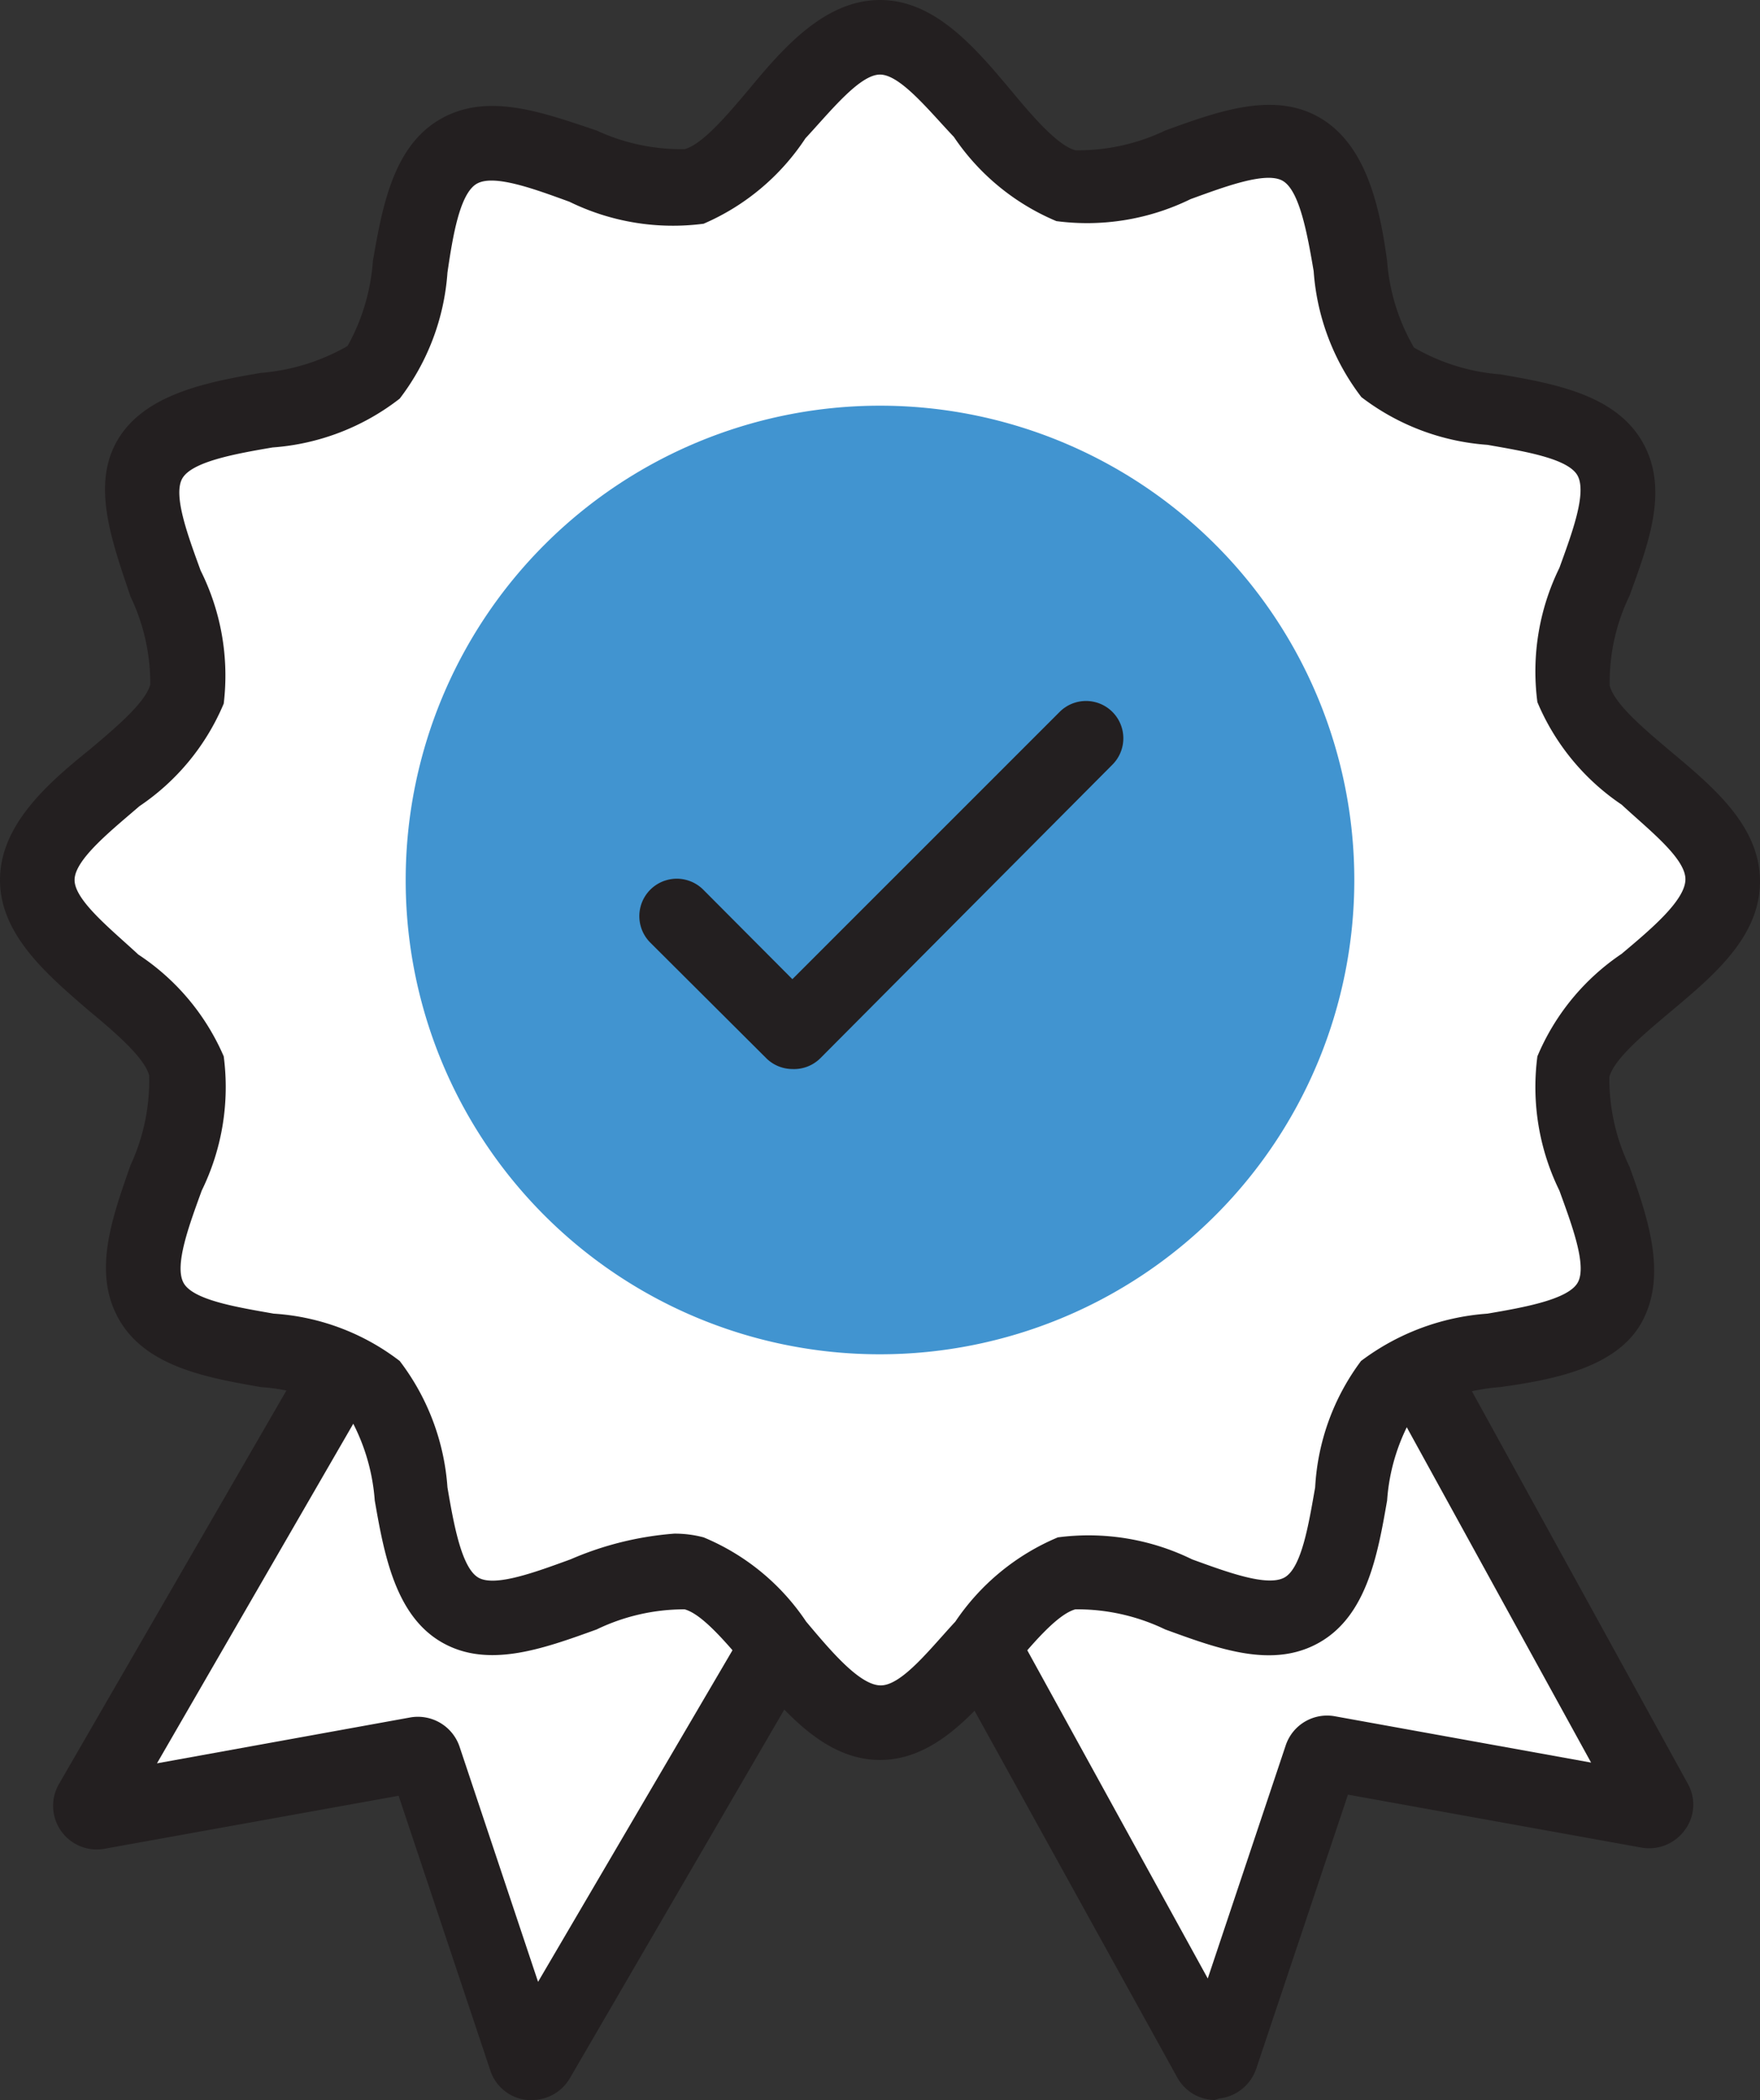
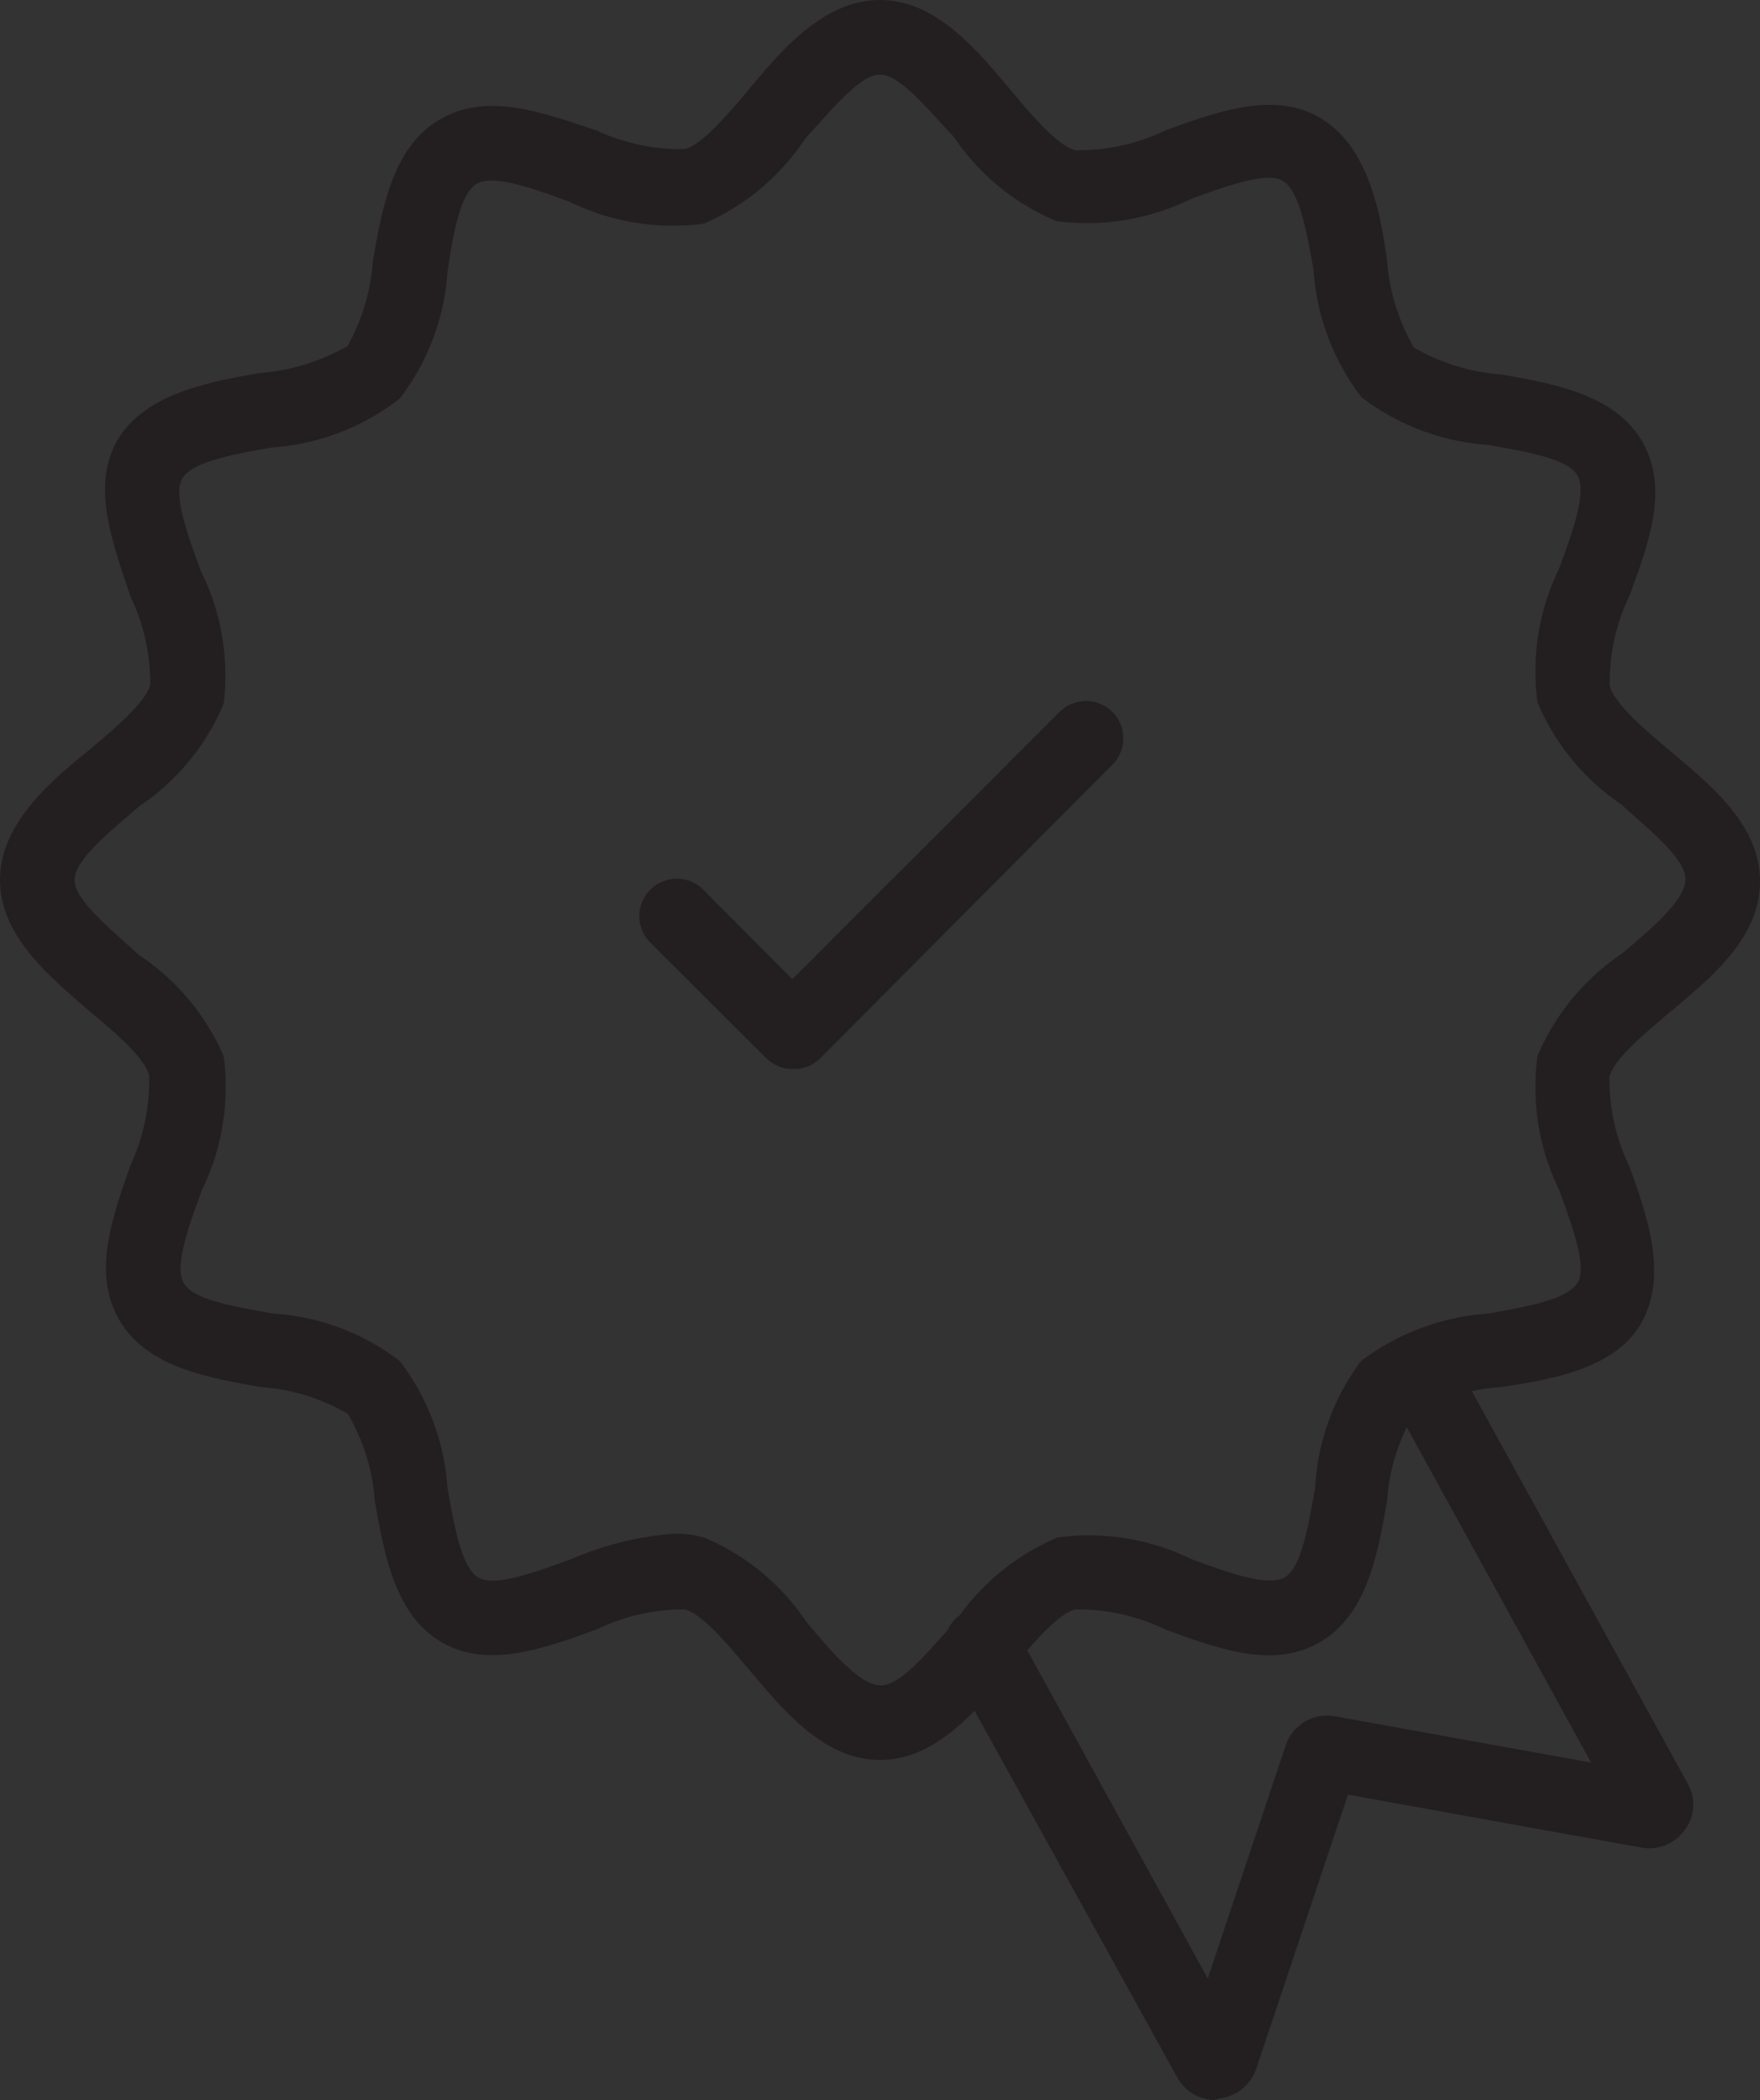
<svg xmlns="http://www.w3.org/2000/svg" viewBox="0 0 47.2 56.32">
  <rect x="0" y="0" width="47.2" height="56.32" fill="#333333" stroke="none" />
  <defs>
    <style>.cls-1{fill:#fff;}.cls-2{fill:#231f20;}.cls-3{fill:#4194d0;}</style>
  </defs>
  <g id="Layer_2" data-name="Layer 2">
    <g id="Layer_1-2" data-name="Layer 1">
-       <path class="cls-1" d="M8.91,37.25,2.45,48.34a.17.17,0,0,0,.18.25L11.22,47a.18.18,0,0,1,.19.12l2.69,8a.18.18,0,0,0,.32,0l6.45-11.08" />
-       <path class="cls-2" d="M14.27,56.32h-.12a1.16,1.16,0,0,1-1-.79l-2.46-7.37L2.81,49.58a1.17,1.17,0,0,1-1.22-1.75L8,36.74a1,1,0,0,1,1.73,1L4.21,47.29,11,46.06a1.18,1.18,0,0,1,1.32.77l2.11,6.32L20,43.65a1,1,0,0,1,1.73,1L15.28,55.74A1.18,1.18,0,0,1,14.27,56.32Zm-.72-1.59ZM3.31,48.84Z" />
-       <path class="cls-1" d="M38.28,37.25l6.1,11.09a.17.17,0,0,1-.18.26L35.62,47a.19.19,0,0,0-.2.12l-2.68,8a.18.18,0,0,1-.32,0L26.33,44.15" />
      <path class="cls-2" d="M32.58,56.32a1.17,1.17,0,0,1-1-.59L25.45,44.64a1,1,0,0,1,1.76-1l5.18,9.42,2.09-6.25a1.17,1.17,0,0,1,1.33-.78l6.86,1.24-5.26-9.57a1,1,0,0,1,.39-1.35,1,1,0,0,1,1.36.39l6.1,11.09a1.14,1.14,0,0,1-.07,1.24,1.18,1.18,0,0,1-1.17.48l-7.87-1.42-2.46,7.35a1.19,1.19,0,0,1-1,.8ZM43.5,48.81l0,0ZM35.44,48h0Zm8.93-.42h0Zm-8-.14h0Z" />
-       <path class="cls-1" d="M1,23.6c0-1.87,3.54-3.26,4-5S3.12,13.86,4,12.3s4.67-1,6-2.31.72-5,2.31-6,4.53,1.46,6.31,1,3.12-4,5-4,3.26,3.54,5,4,4.76-1.88,6.32-1,1,4.67,2.31,6,5,.72,6,2.31-1.45,4.53-1,6.31,4,3.12,4,5-3.54,3.26-4,5,1.88,4.76,1,6.32-4.67,1-6,2.31-.72,5-2.31,6-4.53-1.45-6.32-1-3.11,4-5,4-3.26-3.54-5-4-4.75,1.88-6.31,1-1-4.67-2.31-6-5-.72-6-2.31,1.45-4.53,1-6.32-4-3.11-4-5" />
      <path class="cls-2" d="M23.6,47.2c-1.48,0-2.56-1.29-3.51-2.42-.59-.7-1.25-1.49-1.73-1.62A5.41,5.41,0,0,0,16,43.7c-1.44.52-2.92,1.06-4.16.34s-1.54-2.36-1.79-3.8a5.37,5.37,0,0,0-.72-2.32A5.33,5.33,0,0,0,7,37.2c-1.44-.25-3.07-.54-3.8-1.8S3,32.68,3.5,31.25A5.4,5.4,0,0,0,4,28.84c-.13-.48-.91-1.15-1.61-1.73C1.29,26.16,0,25.08,0,23.6S1.29,21,2.42,20.09c.7-.59,1.48-1.25,1.61-1.73A5.38,5.38,0,0,0,3.5,16C3,14.51,2.44,13,3.16,11.79S5.52,10.25,7,10a5.56,5.56,0,0,0,2.32-.72A5.47,5.47,0,0,0,10,7c.25-1.44.54-3.07,1.8-3.8S14.51,3,16,3.5A5.4,5.4,0,0,0,18.36,4c.48-.13,1.14-.91,1.73-1.61C21,1.29,22.12,0,23.6,0s2.56,1.29,3.51,2.42c.58.7,1.25,1.48,1.73,1.61a5.4,5.4,0,0,0,2.41-.53c1.43-.52,2.92-1.06,4.15-.34S37,5.52,37.2,7a5.42,5.42,0,0,0,.72,2.32,5.42,5.42,0,0,0,2.32.72c1.44.25,3.07.54,3.8,1.8s.18,2.71-.34,4.14a5.29,5.29,0,0,0-.53,2.41c.13.49.91,1.15,1.61,1.74,1.13.95,2.42,2,2.42,3.51s-1.29,2.56-2.42,3.51c-.7.59-1.49,1.25-1.62,1.73a5.43,5.43,0,0,0,.54,2.41c.52,1.43,1,2.92.34,4.15S41.68,37,40.23,37.2a5.37,5.37,0,0,0-2.31.72,5.28,5.28,0,0,0-.72,2.32c-.25,1.44-.54,3.07-1.8,3.8s-2.72.18-4.15-.34a5.43,5.43,0,0,0-2.41-.54c-.48.13-1.15.92-1.73,1.62C26.16,45.91,25.08,47.2,23.6,47.2Zm-5.52-6.07a3,3,0,0,1,.79.1,6.14,6.14,0,0,1,2.75,2.26c.64.76,1.43,1.71,2,1.71s1.34-1,2-1.71a6.21,6.21,0,0,1,2.75-2.26,6.31,6.31,0,0,1,3.6.59c.91.33,2,.74,2.47.49s.66-1.46.83-2.42A6.22,6.22,0,0,1,36.5,36.5a6.38,6.38,0,0,1,3.39-1.27c1-.17,2.16-.38,2.42-.83s-.16-1.56-.49-2.47a6.31,6.31,0,0,1-.59-3.6,6.21,6.21,0,0,1,2.26-2.75c.76-.64,1.71-1.43,1.71-2s-1-1.34-1.71-2a6.21,6.21,0,0,1-2.26-2.75,6.31,6.31,0,0,1,.59-3.6c.33-.91.74-2,.49-2.47s-1.46-.66-2.42-.83a6.28,6.28,0,0,1-3.38-1.28,6.28,6.28,0,0,1-1.28-3.38c-.17-1-.38-2.16-.83-2.42s-1.56.16-2.47.49a6.31,6.31,0,0,1-3.6.59,6.21,6.21,0,0,1-2.75-2.26C24.94,3,24.15,2,23.6,2s-1.34,1-2,1.71A6.21,6.21,0,0,1,18.87,6a6.31,6.31,0,0,1-3.6-.59c-.91-.33-2-.74-2.47-.49S12.14,6.35,12,7.31a6.28,6.28,0,0,1-1.28,3.38A6.28,6.28,0,0,1,7.31,12c-1,.17-2.16.38-2.42.83s.16,1.56.49,2.47A6.3,6.3,0,0,1,6,18.87a6.21,6.21,0,0,1-2.26,2.75C3,22.26,2,23.05,2,23.6s1,1.34,1.71,2A6.21,6.21,0,0,1,6,28.33a6.31,6.31,0,0,1-.59,3.6c-.33.91-.74,2-.49,2.47s1.46.66,2.42.83a6.19,6.19,0,0,1,3.38,1.27A6.31,6.31,0,0,1,12,39.89c.17,1,.38,2.16.83,2.42s1.56-.16,2.47-.49A8.63,8.63,0,0,1,18.08,41.13Z" />
-       <path class="cls-3" d="M10.88,23.6A12.72,12.72,0,1,1,23.6,36.32,12.71,12.71,0,0,1,10.88,23.6" />
      <path class="cls-2" d="M21.25,28.67a1,1,0,0,1-.7-.29l-3.11-3.1a1,1,0,1,1,1.42-1.42l2.39,2.4,7.17-7.17a1,1,0,0,1,1.41,0,1,1,0,0,1,0,1.42L22,28.38A1,1,0,0,1,21.25,28.67Z" />
    </g>
  </g>
</svg>